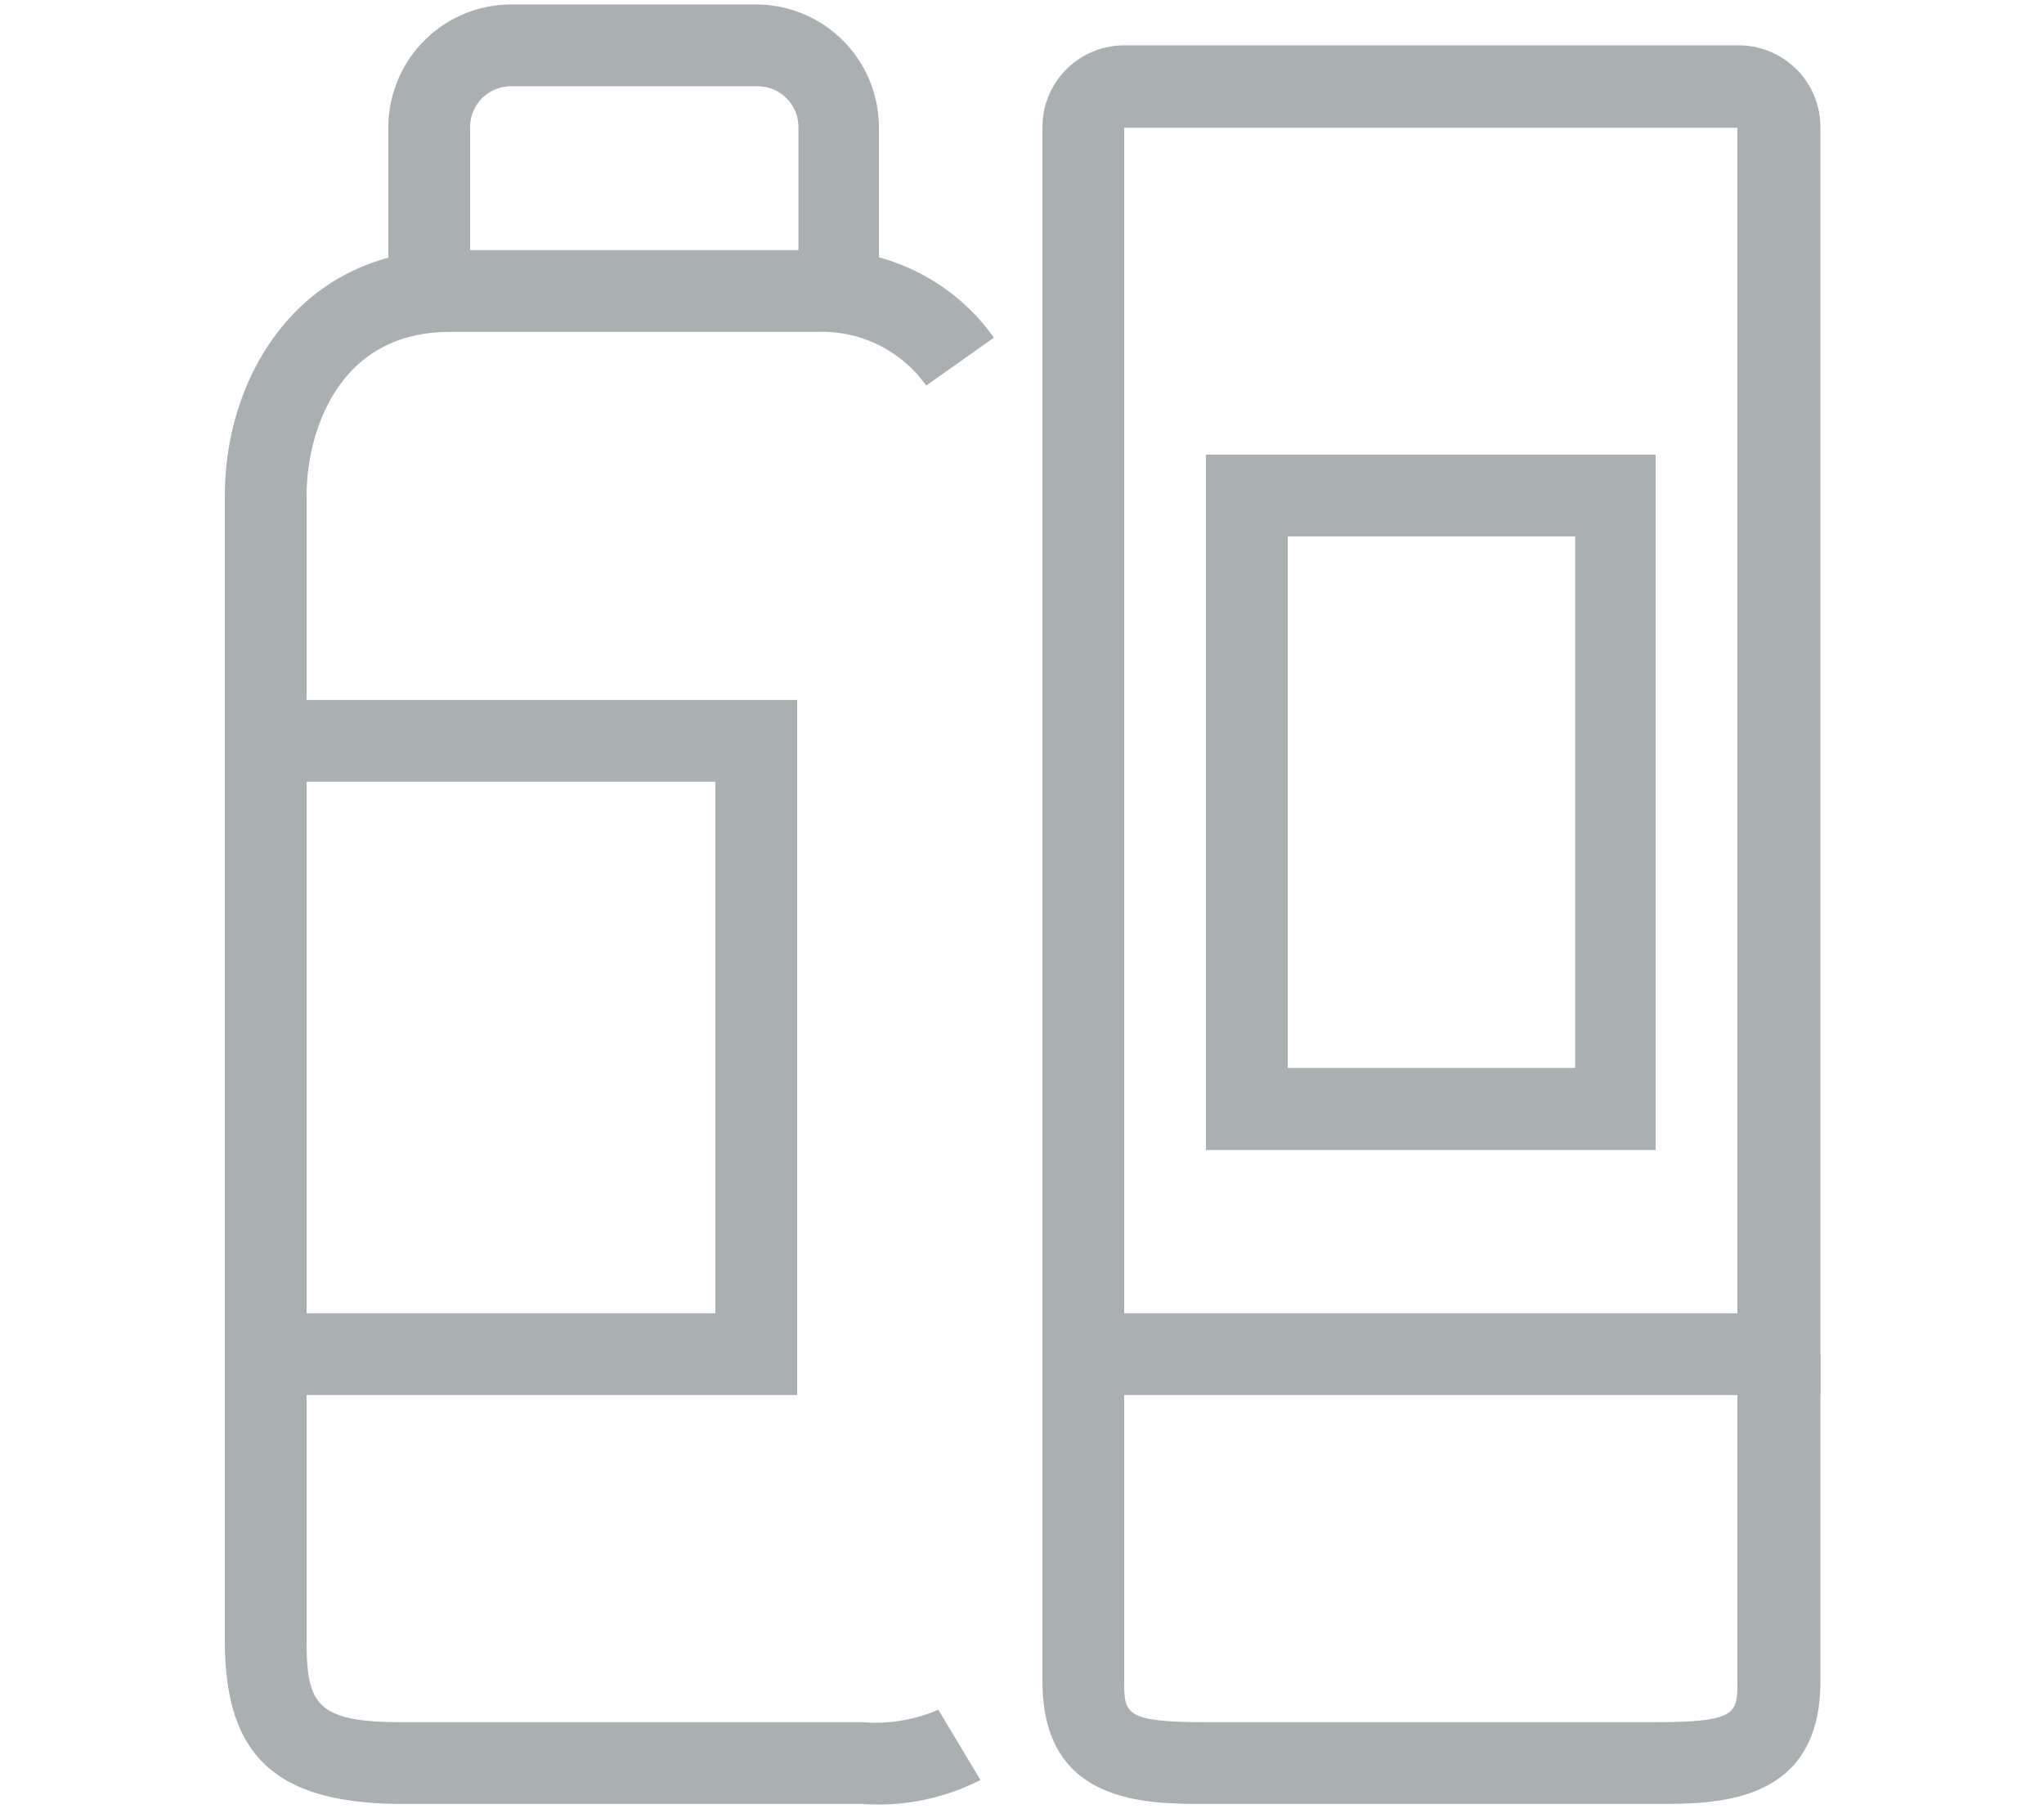
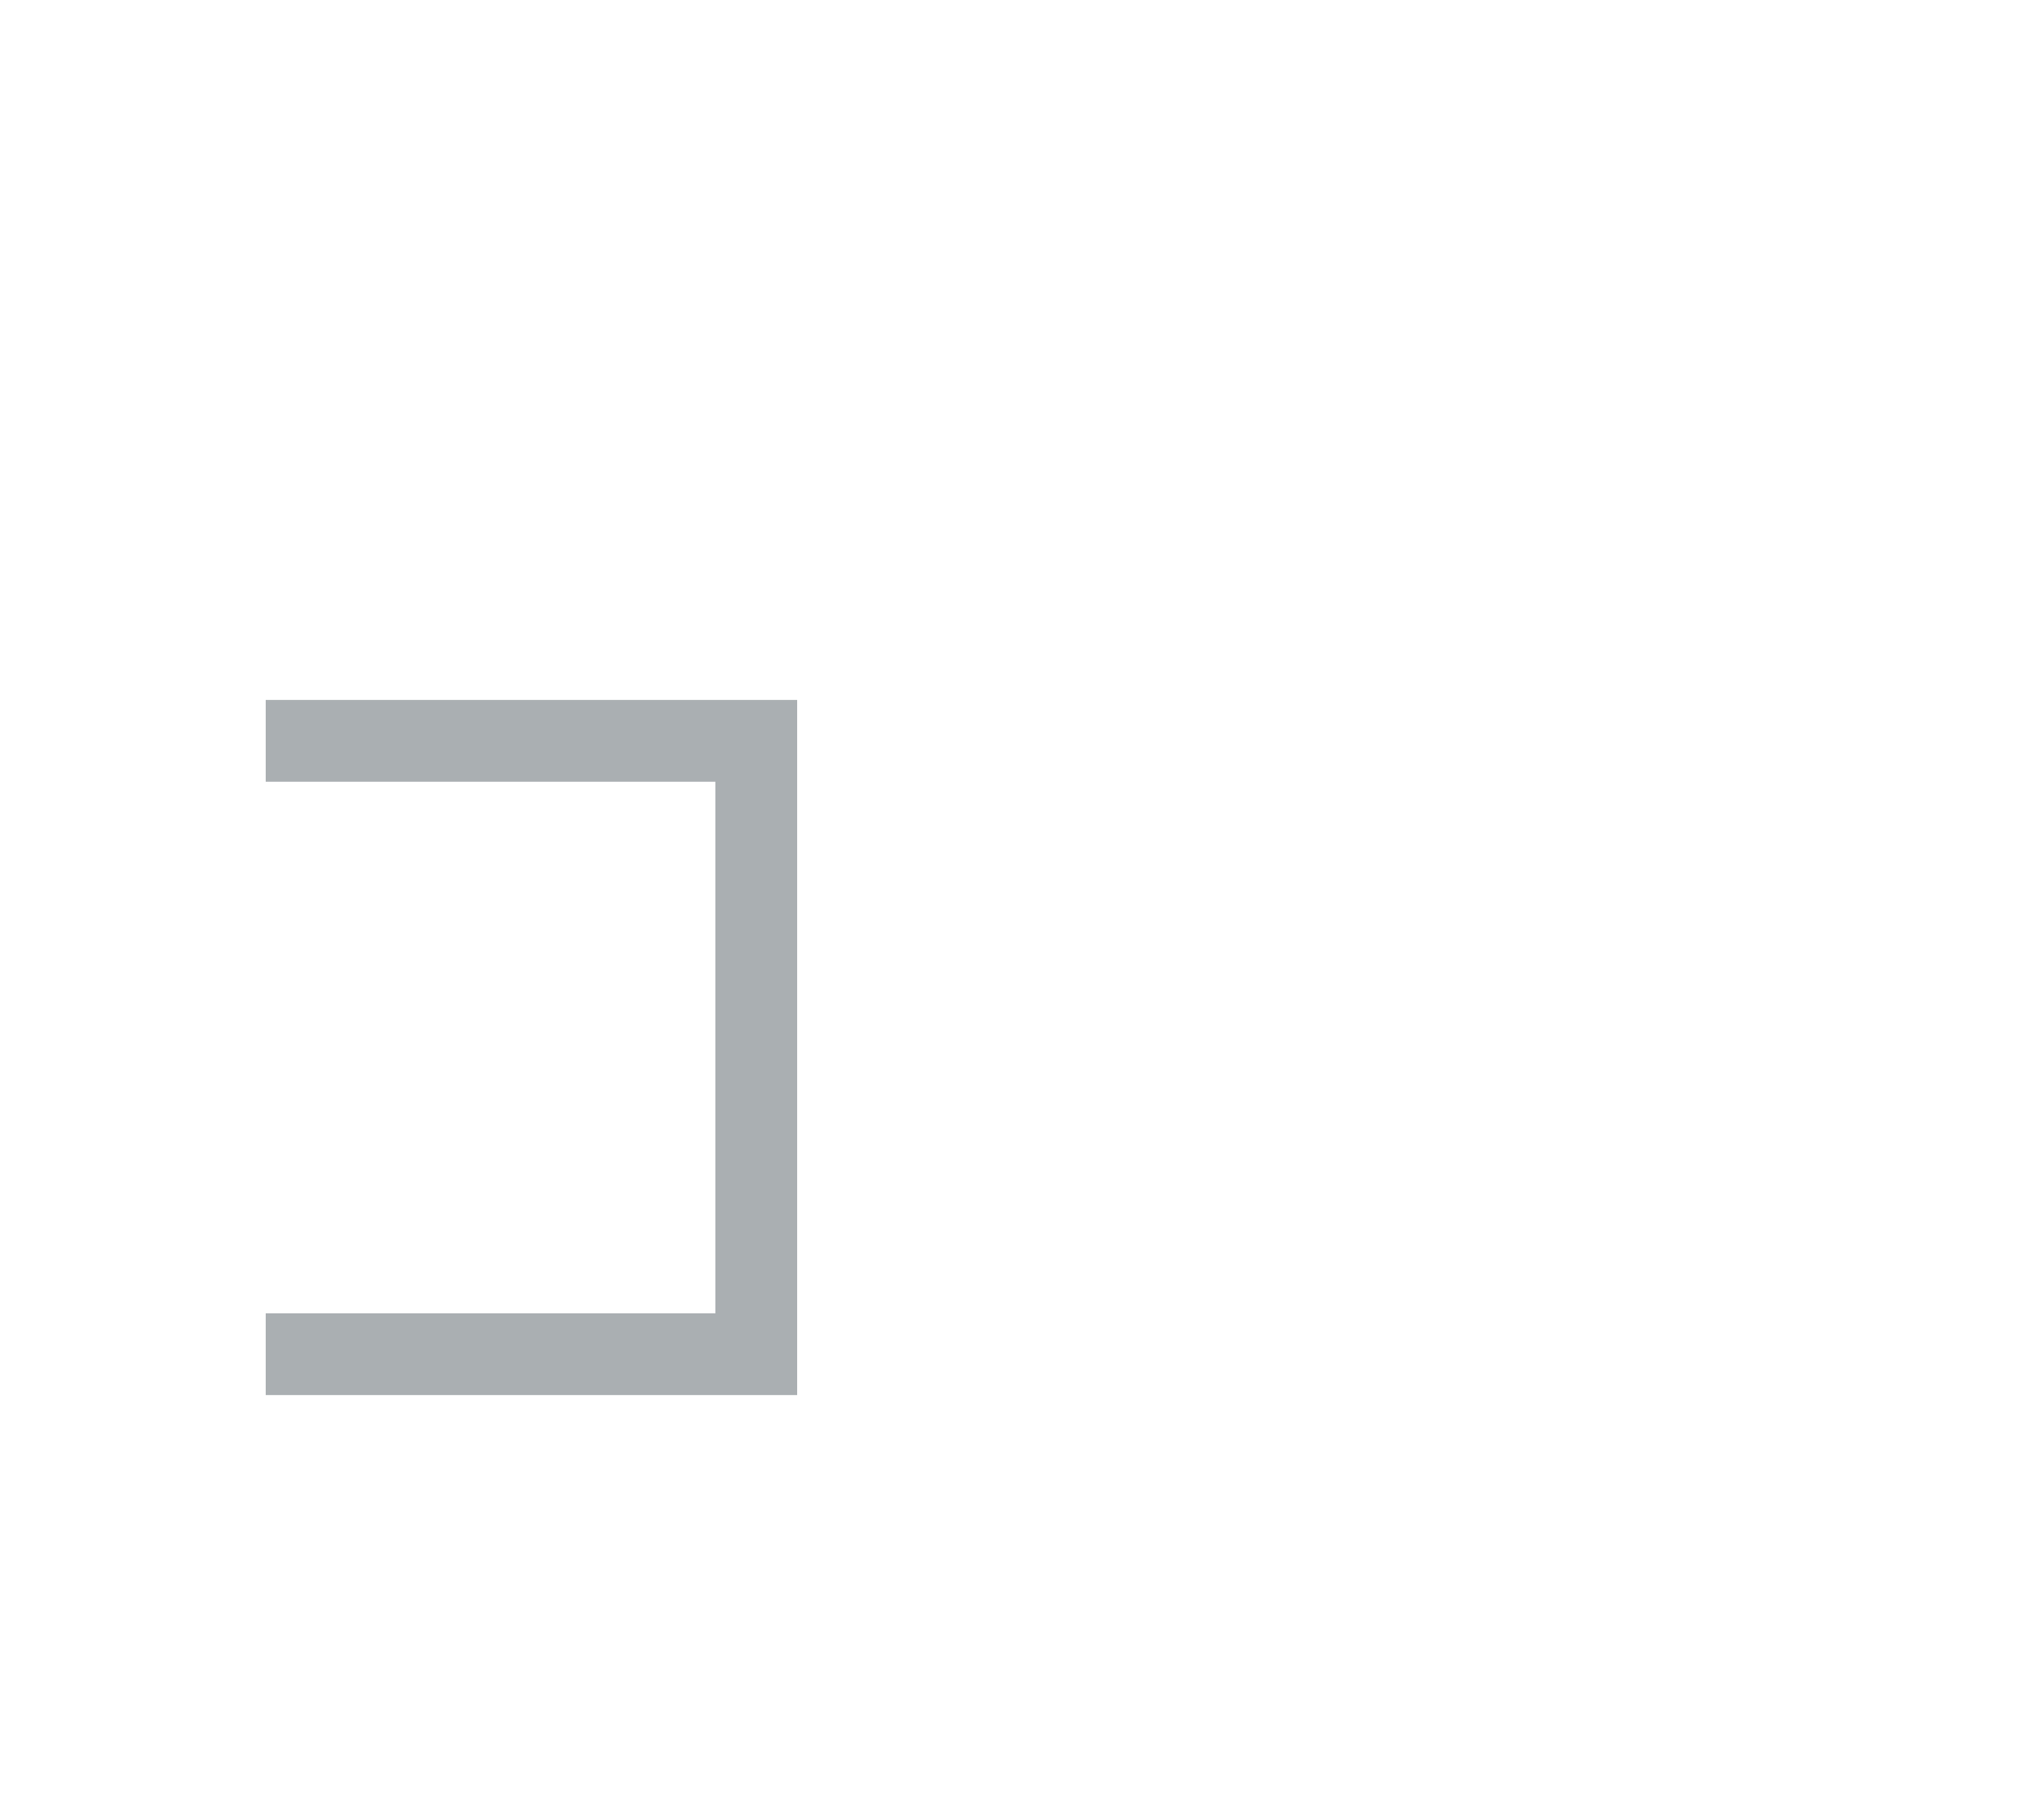
<svg xmlns="http://www.w3.org/2000/svg" id="Calque_1" data-name="Calque 1" viewBox="0 0 64 56.62">
  <defs>
    <style>.cls-1{fill:#aaafb2;}</style>
  </defs>
  <title>ICON-SVG-64x64-reference-cosmetic</title>
-   <path class="cls-1" d="M57,43.67H32.64V4A2.56,2.56,0,0,1,35.2,1.42H54.4A2.56,2.56,0,0,1,57,4ZM35.2,41.11H54.4V4H35.2Z" />
-   <path class="cls-1" d="M51.84,56.47H37.76c-1.91,0-5.12,0-5.12-3.84V42.39H35.2V52.63c0,1,0,1.28,2.56,1.28H51.84c2.56,0,2.56-.29,2.56-1.28V42.39H57V52.63C57,56.47,53.76,56.47,51.84,56.47Z" />
-   <path class="cls-1" d="M27,56.47H12.64c-4,0-5.6-1.48-5.6-5.12V15.51c0-3.82,2.42-7.68,7-7.68H25.6a6.51,6.51,0,0,1,5.52,2.74L29,12.07a4,4,0,0,0-3.44-1.68H14.08c-3.54,0-4.48,3.21-4.48,5.12V51.35c0,2,.3,2.56,3,2.56H27a5,5,0,0,0,2.38-.39l1.32,2.2A7.06,7.06,0,0,1,27,56.47Z" />
-   <path class="cls-1" d="M27.52,9.11H25V4A1.28,1.28,0,0,0,23.68,2.7H16A1.28,1.28,0,0,0,14.72,4V9.11H12.16V4A3.85,3.85,0,0,1,16,.14h7.68A3.85,3.85,0,0,1,27.52,4Z" />
  <polygon class="cls-1" points="24.96 43.67 8.32 43.67 8.32 41.11 22.4 41.11 22.4 24.47 8.32 24.47 8.32 21.91 24.96 21.91 24.96 43.67" />
-   <path class="cls-1" d="M51.84,36H37.76V14.23H51.84ZM40.32,33.43h9V16.79h-9Z" />
</svg>